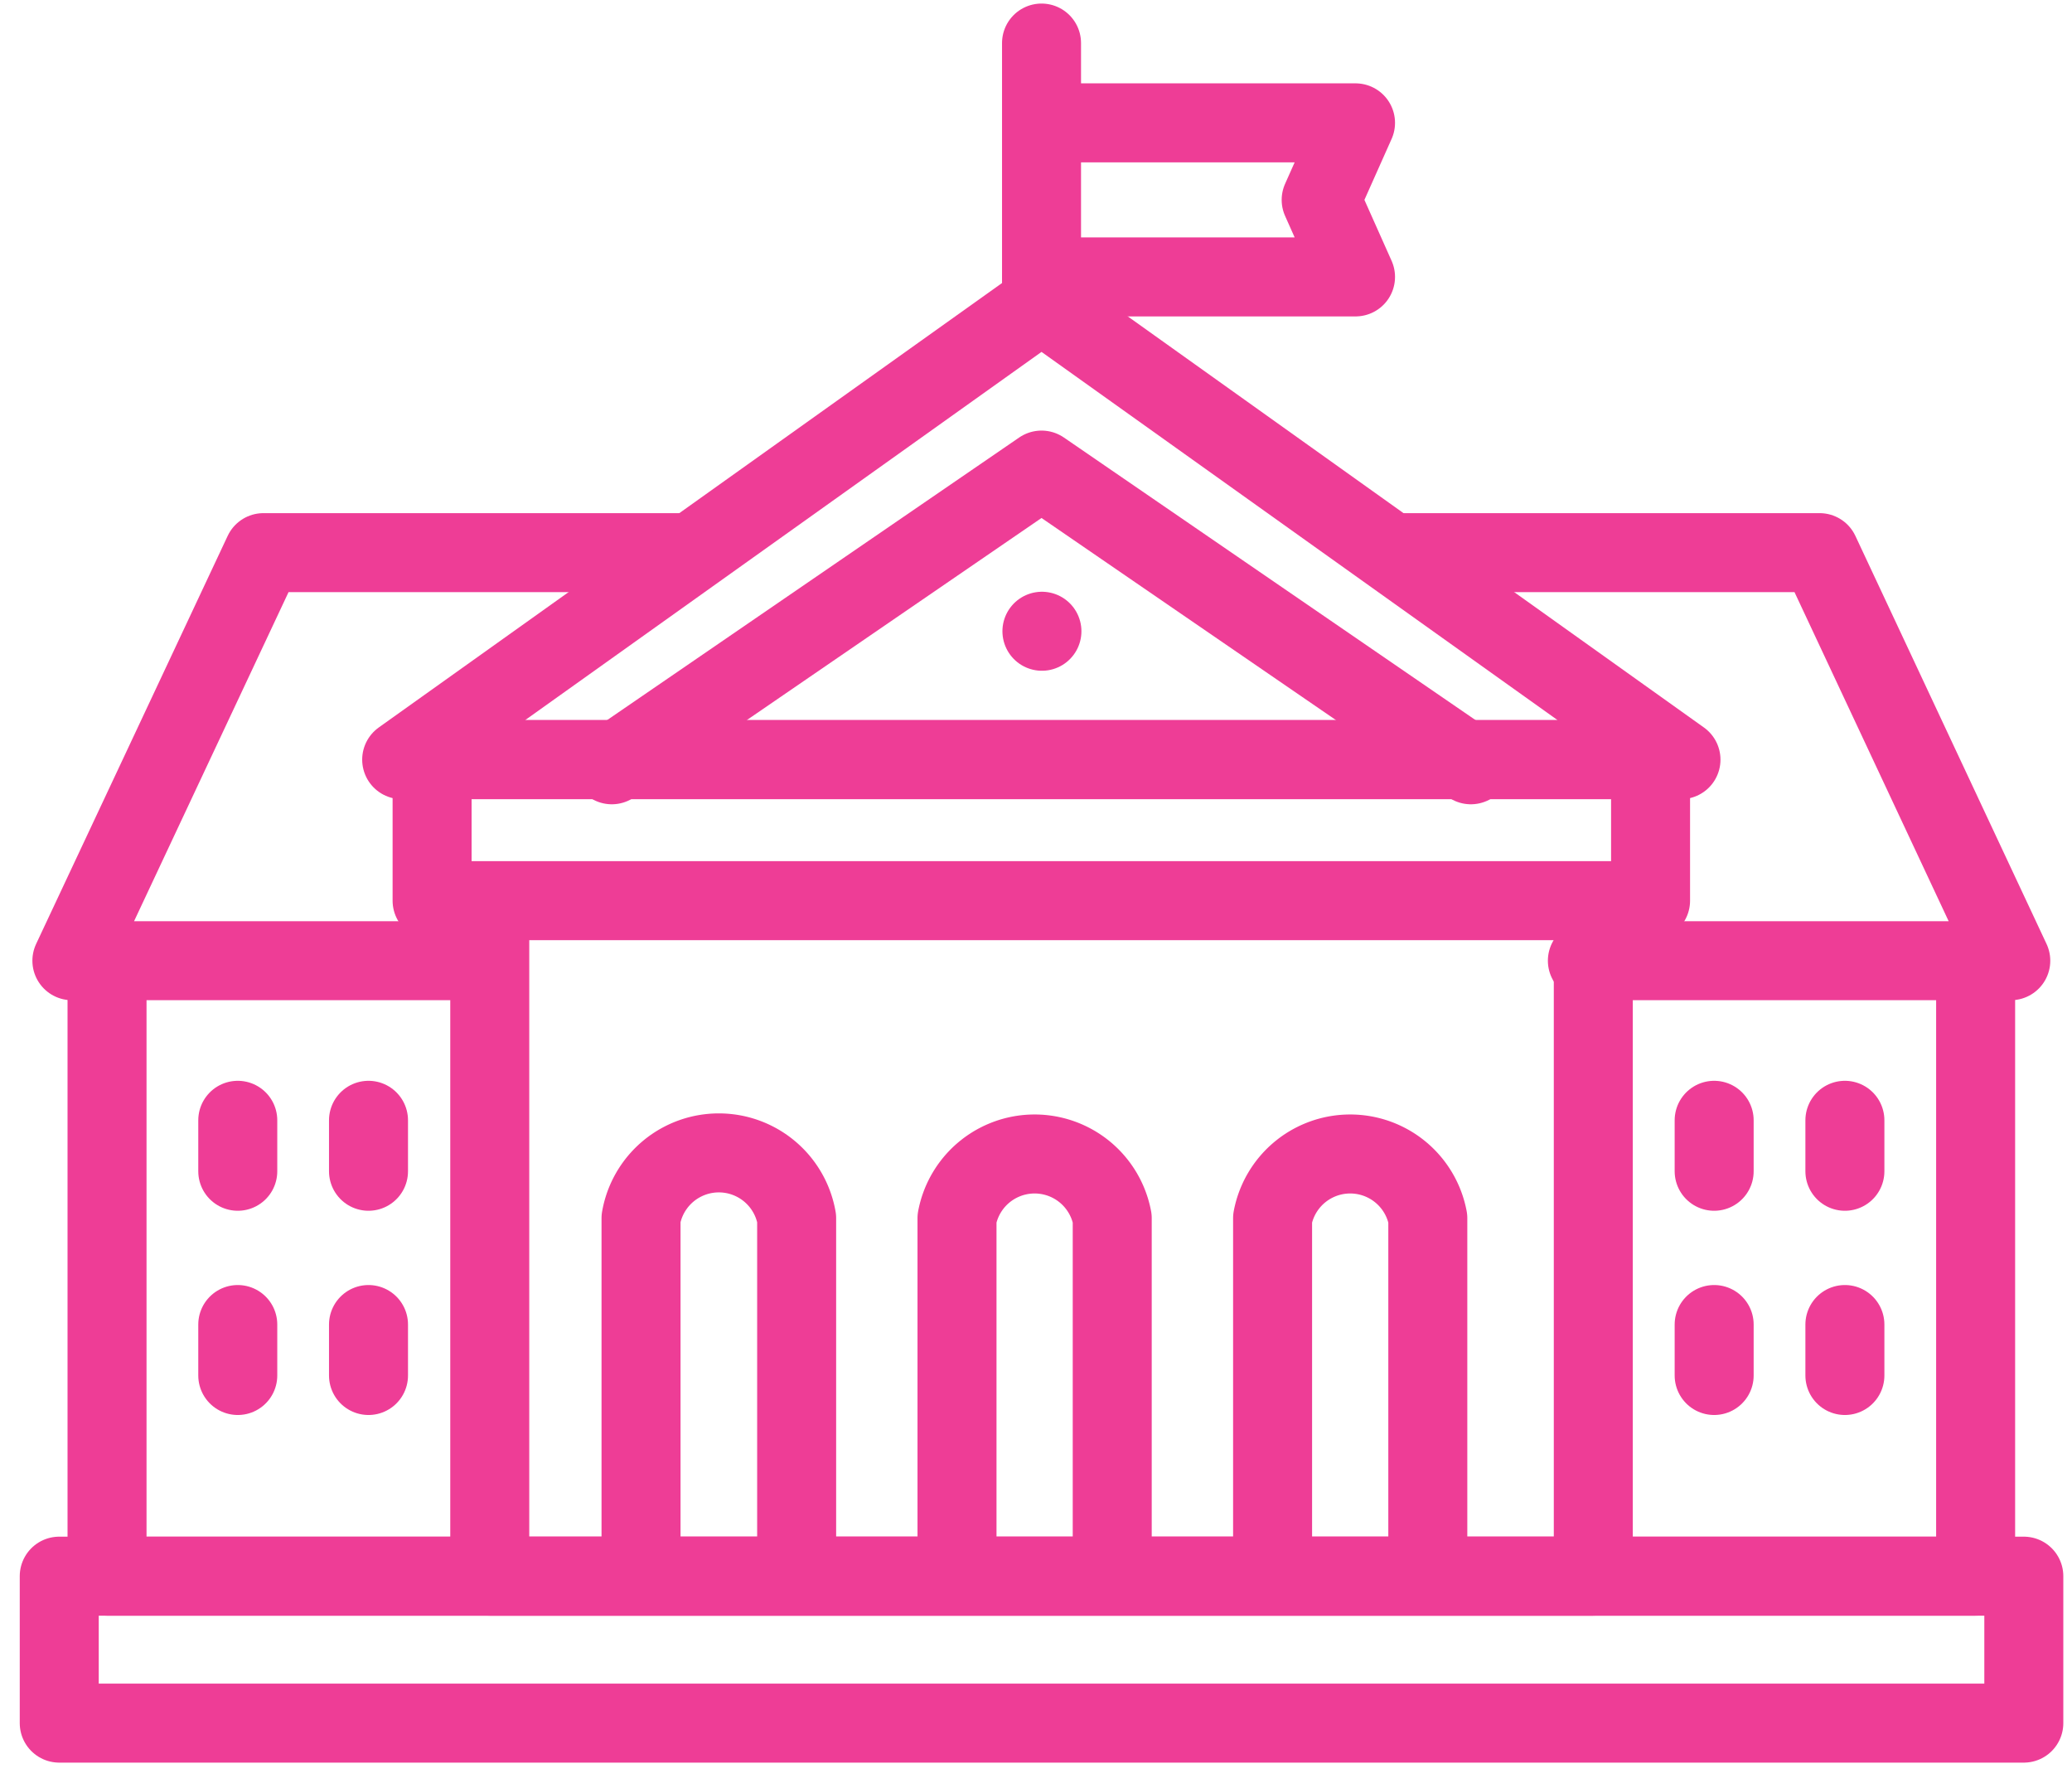
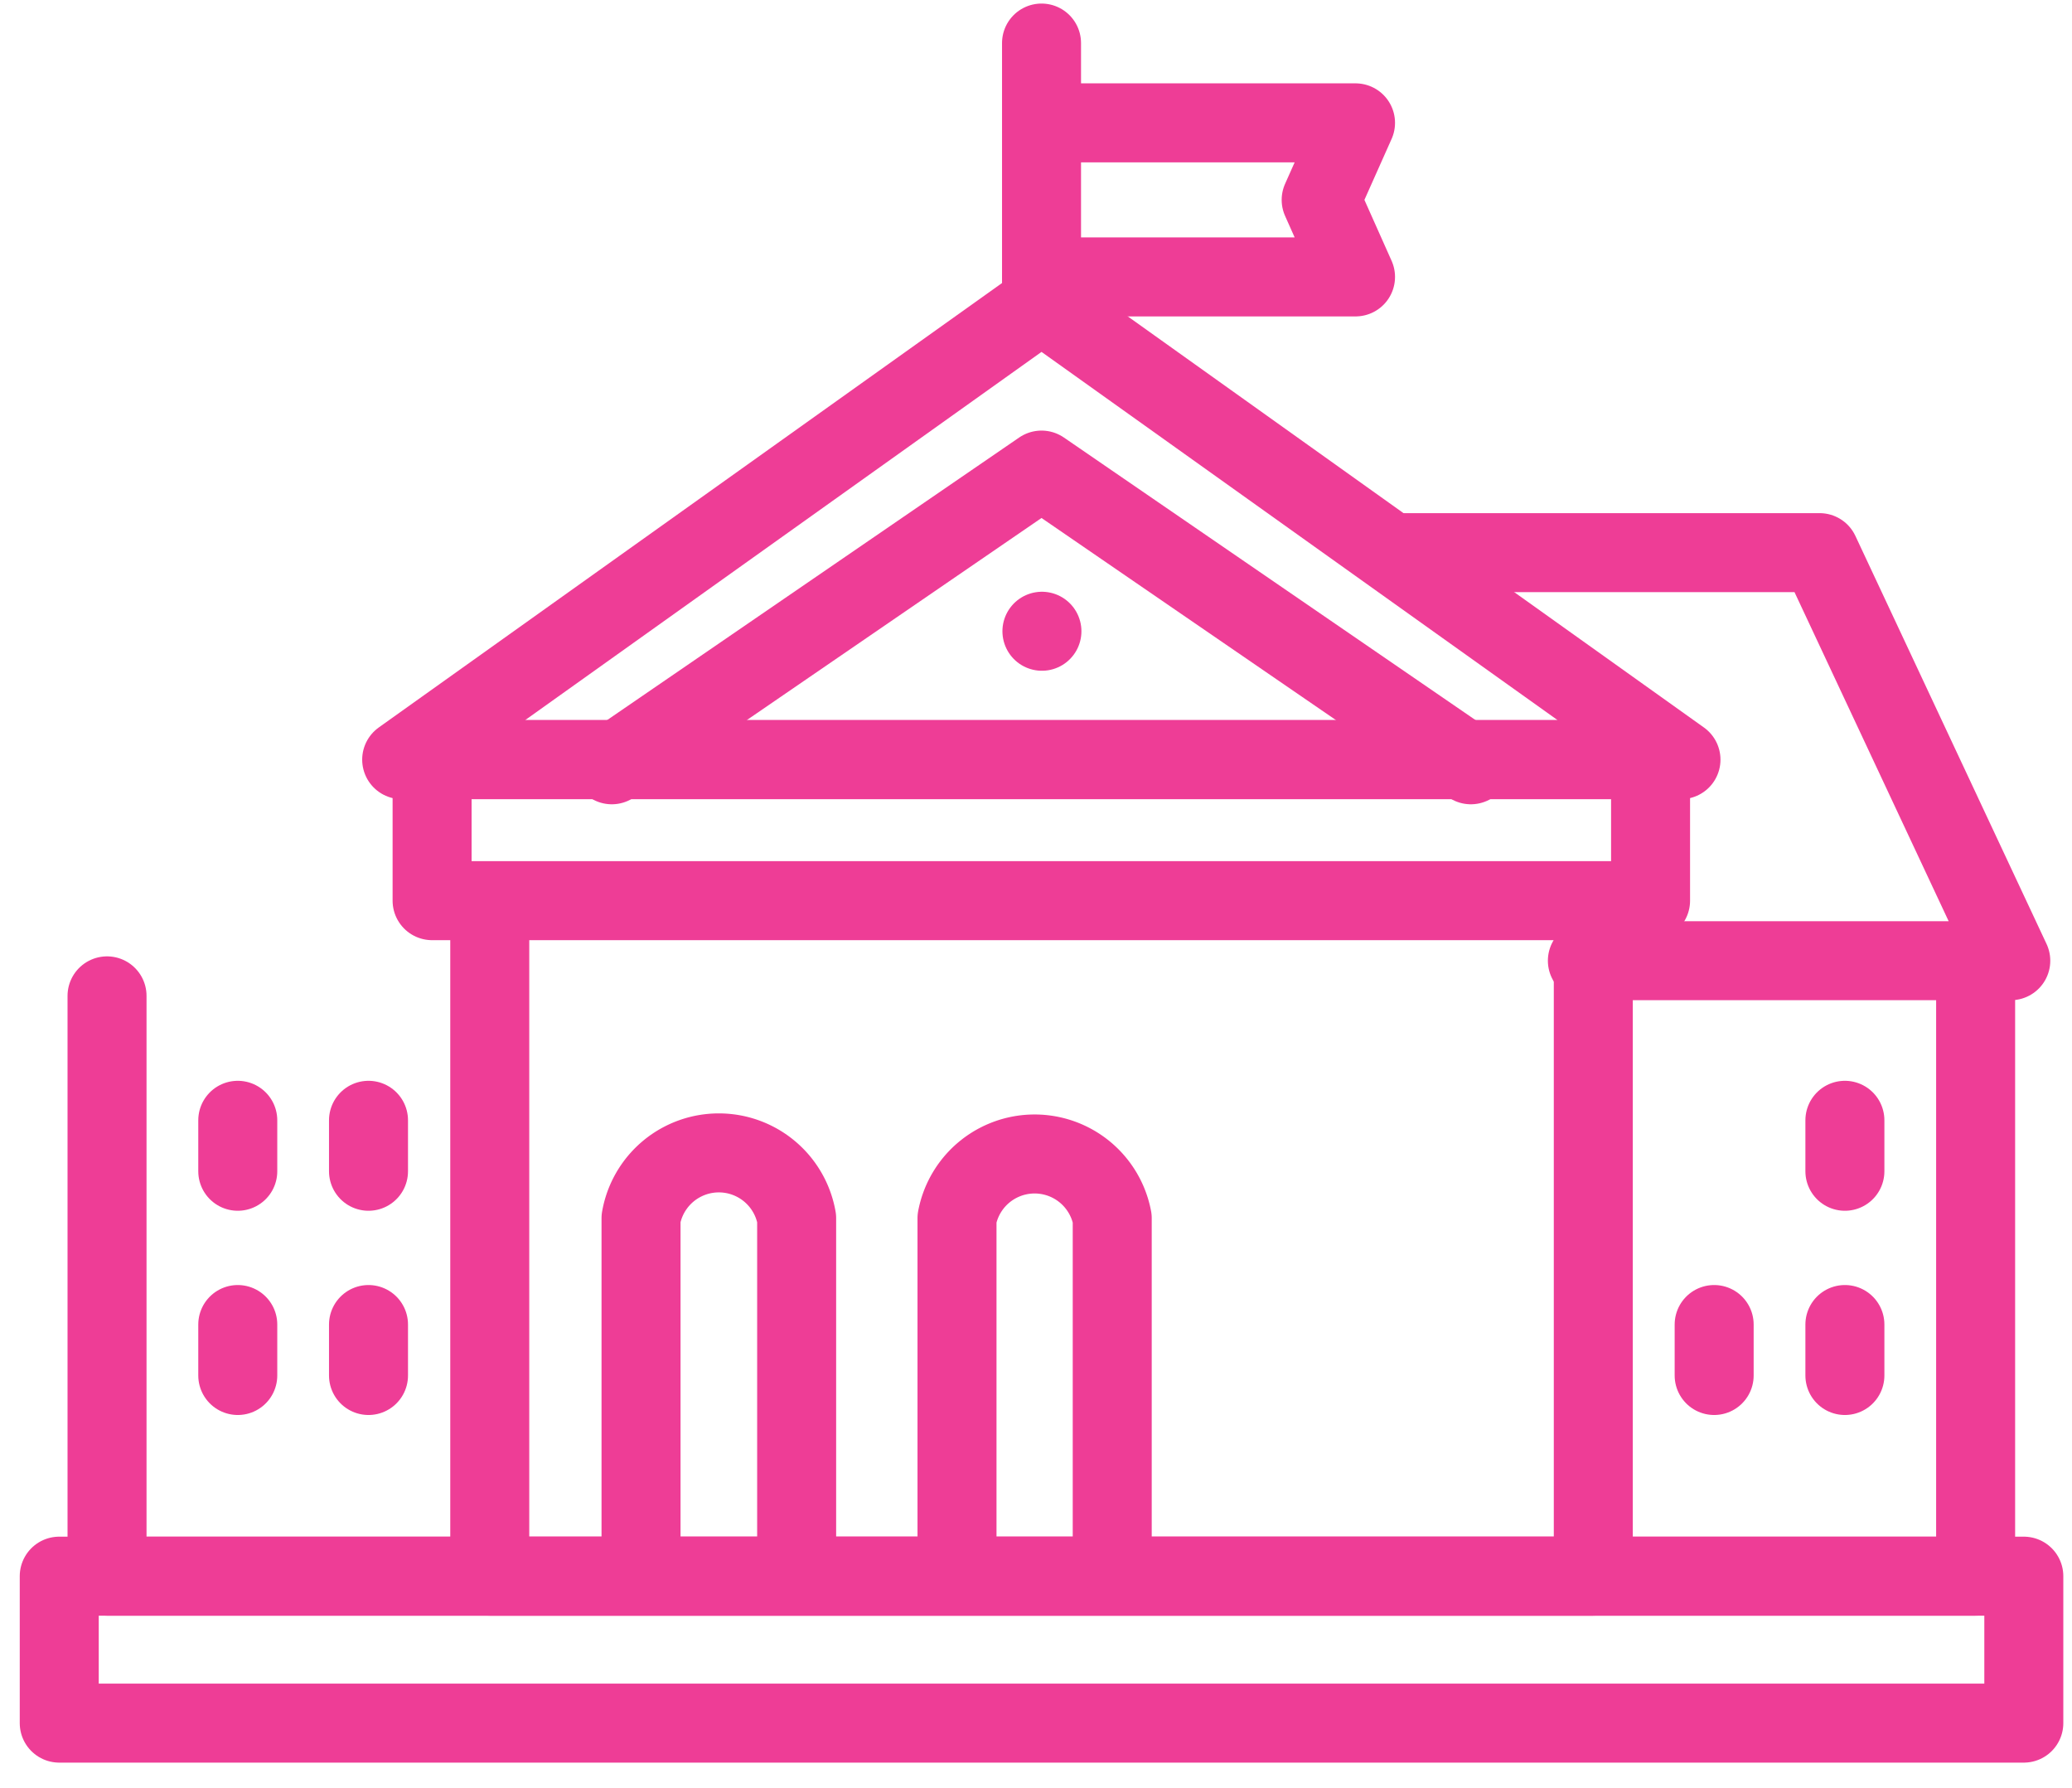
<svg xmlns="http://www.w3.org/2000/svg" id="Ebene_1" data-name="Ebene 1" viewBox="0 0 52.46 45.26">
  <defs>
    <style>.cls-1{fill:none;stroke:#ee3d96;stroke-linecap:round;stroke-linejoin:round;stroke-width:2px;}</style>
  </defs>
  <polyline class="cls-1" points="35.26 13.99 46.07 13.99 50.91 24.32 40.19 24.32" />
-   <polyline class="cls-1" points="12.25 24.32 1.82 24.32 6.67 13.99 17.18 13.99" />
  <polyline class="cls-1" points="2.71 25.21 2.71 39.9 50.02 39.9 50.02 25.21" />
  <polygon class="cls-1" points="26.37 7.68 42.56 19.23 26.37 19.23 10.17 19.23 26.37 7.68" />
  <polyline class="cls-1" points="15.49 19.36 26.37 11.9 37.24 19.36" />
  <polyline class="cls-1" points="12.4 23.28 12.4 39.9 40.34 39.9 40.34 23.28" />
  <rect class="cls-1" x="1.5" y="39.9" width="49.74" height="3.72" />
  <rect class="cls-1" x="10.94" y="19.23" width="30.85" height="3.57" />
  <line class="cls-1" x1="26.37" y1="7.56" x2="26.37" y2="1.09" />
  <polyline class="cls-1" points="27.35 3.11 34.32 3.11 33.45 5.06 34.32 7.01 26.38 7.01" />
  <path class="cls-1" d="M16.23,39.42V30.84a2,2,0,0,1,3.94,0v8.58" />
  <path class="cls-1" d="M24.23,39.42V30.84a2,2,0,0,1,3.93,0v8.58" />
-   <path class="cls-1" d="M32.22,39.42V30.84a2,2,0,0,1,3.93,0v8.58" />
  <line class="cls-1" x1="6.02" y1="28.36" x2="6.02" y2="29.65" />
  <line class="cls-1" x1="9.33" y1="28.36" x2="9.33" y2="29.65" />
  <line class="cls-1" x1="6.02" y1="33.53" x2="6.02" y2="34.82" />
  <line class="cls-1" x1="9.33" y1="33.53" x2="9.33" y2="34.82" />
-   <line class="cls-1" x1="43.4" y1="28.36" x2="43.4" y2="29.65" />
  <line class="cls-1" x1="46.71" y1="28.36" x2="46.71" y2="29.65" />
  <line class="cls-1" x1="43.4" y1="33.53" x2="43.4" y2="34.82" />
  <line class="cls-1" x1="46.71" y1="33.53" x2="46.71" y2="34.82" />
  <line class="cls-1" x1="26.38" y1="15.98" x2="26.38" y2="15.98" />
</svg>